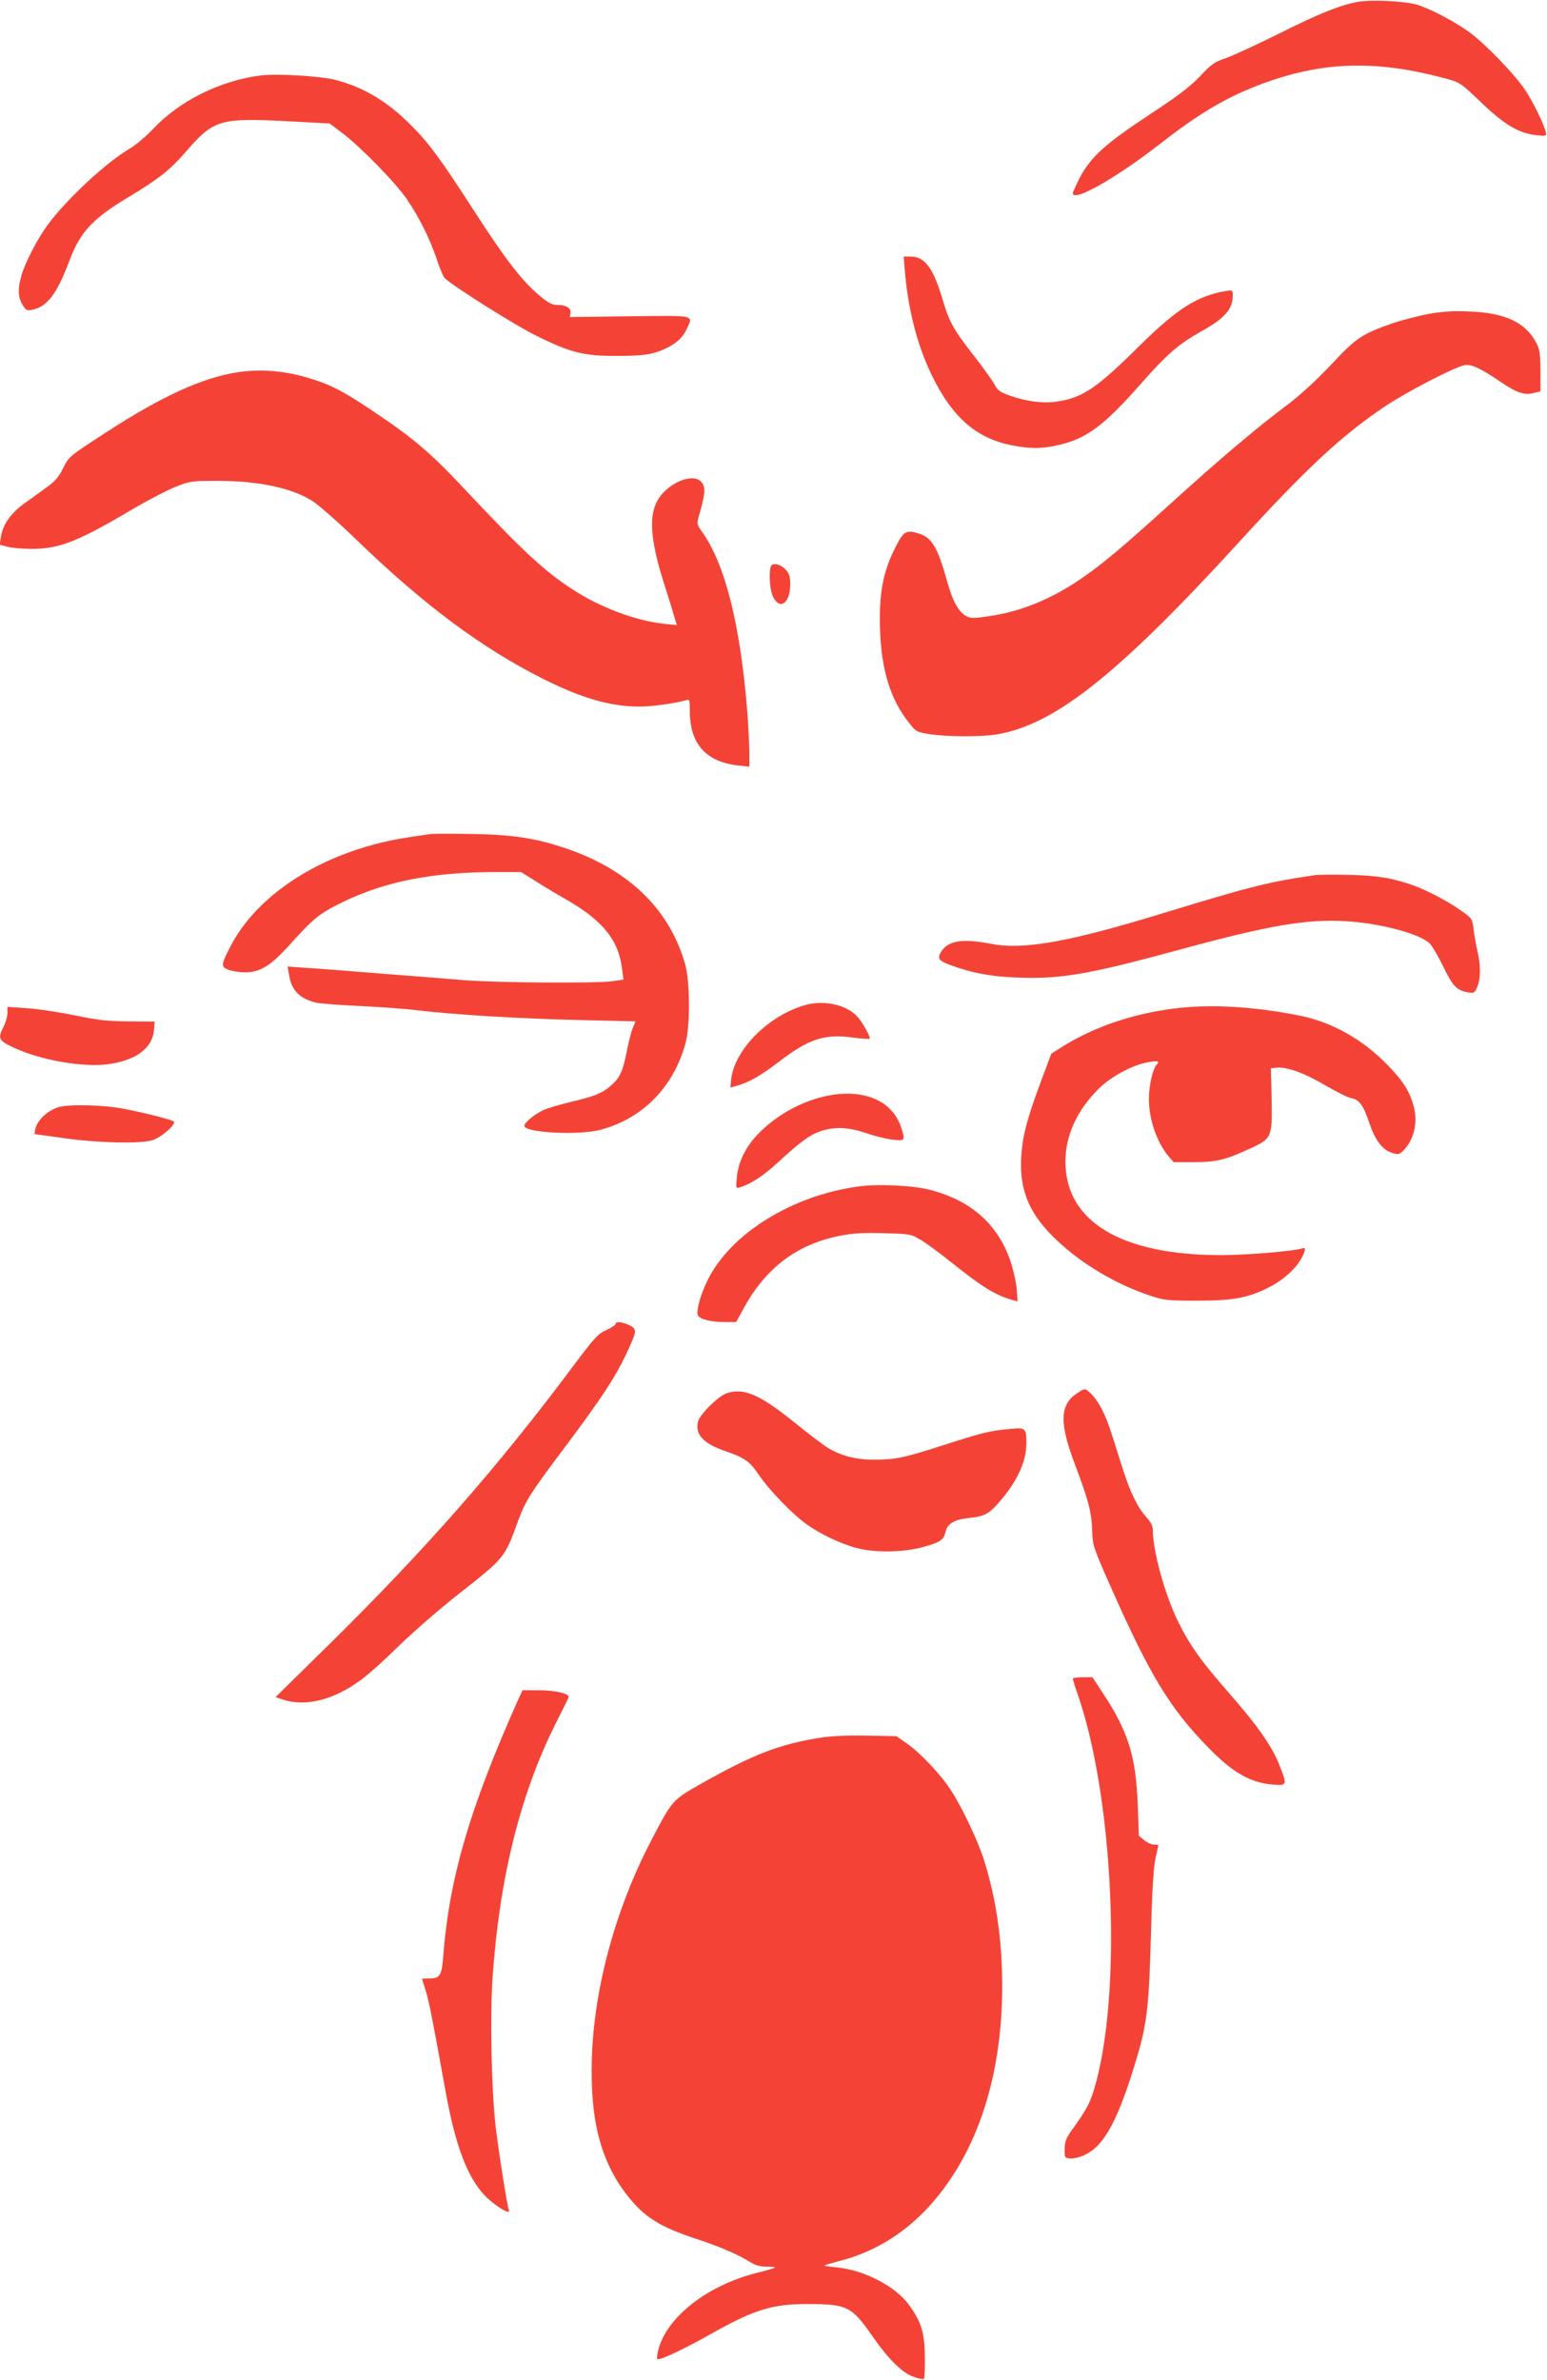
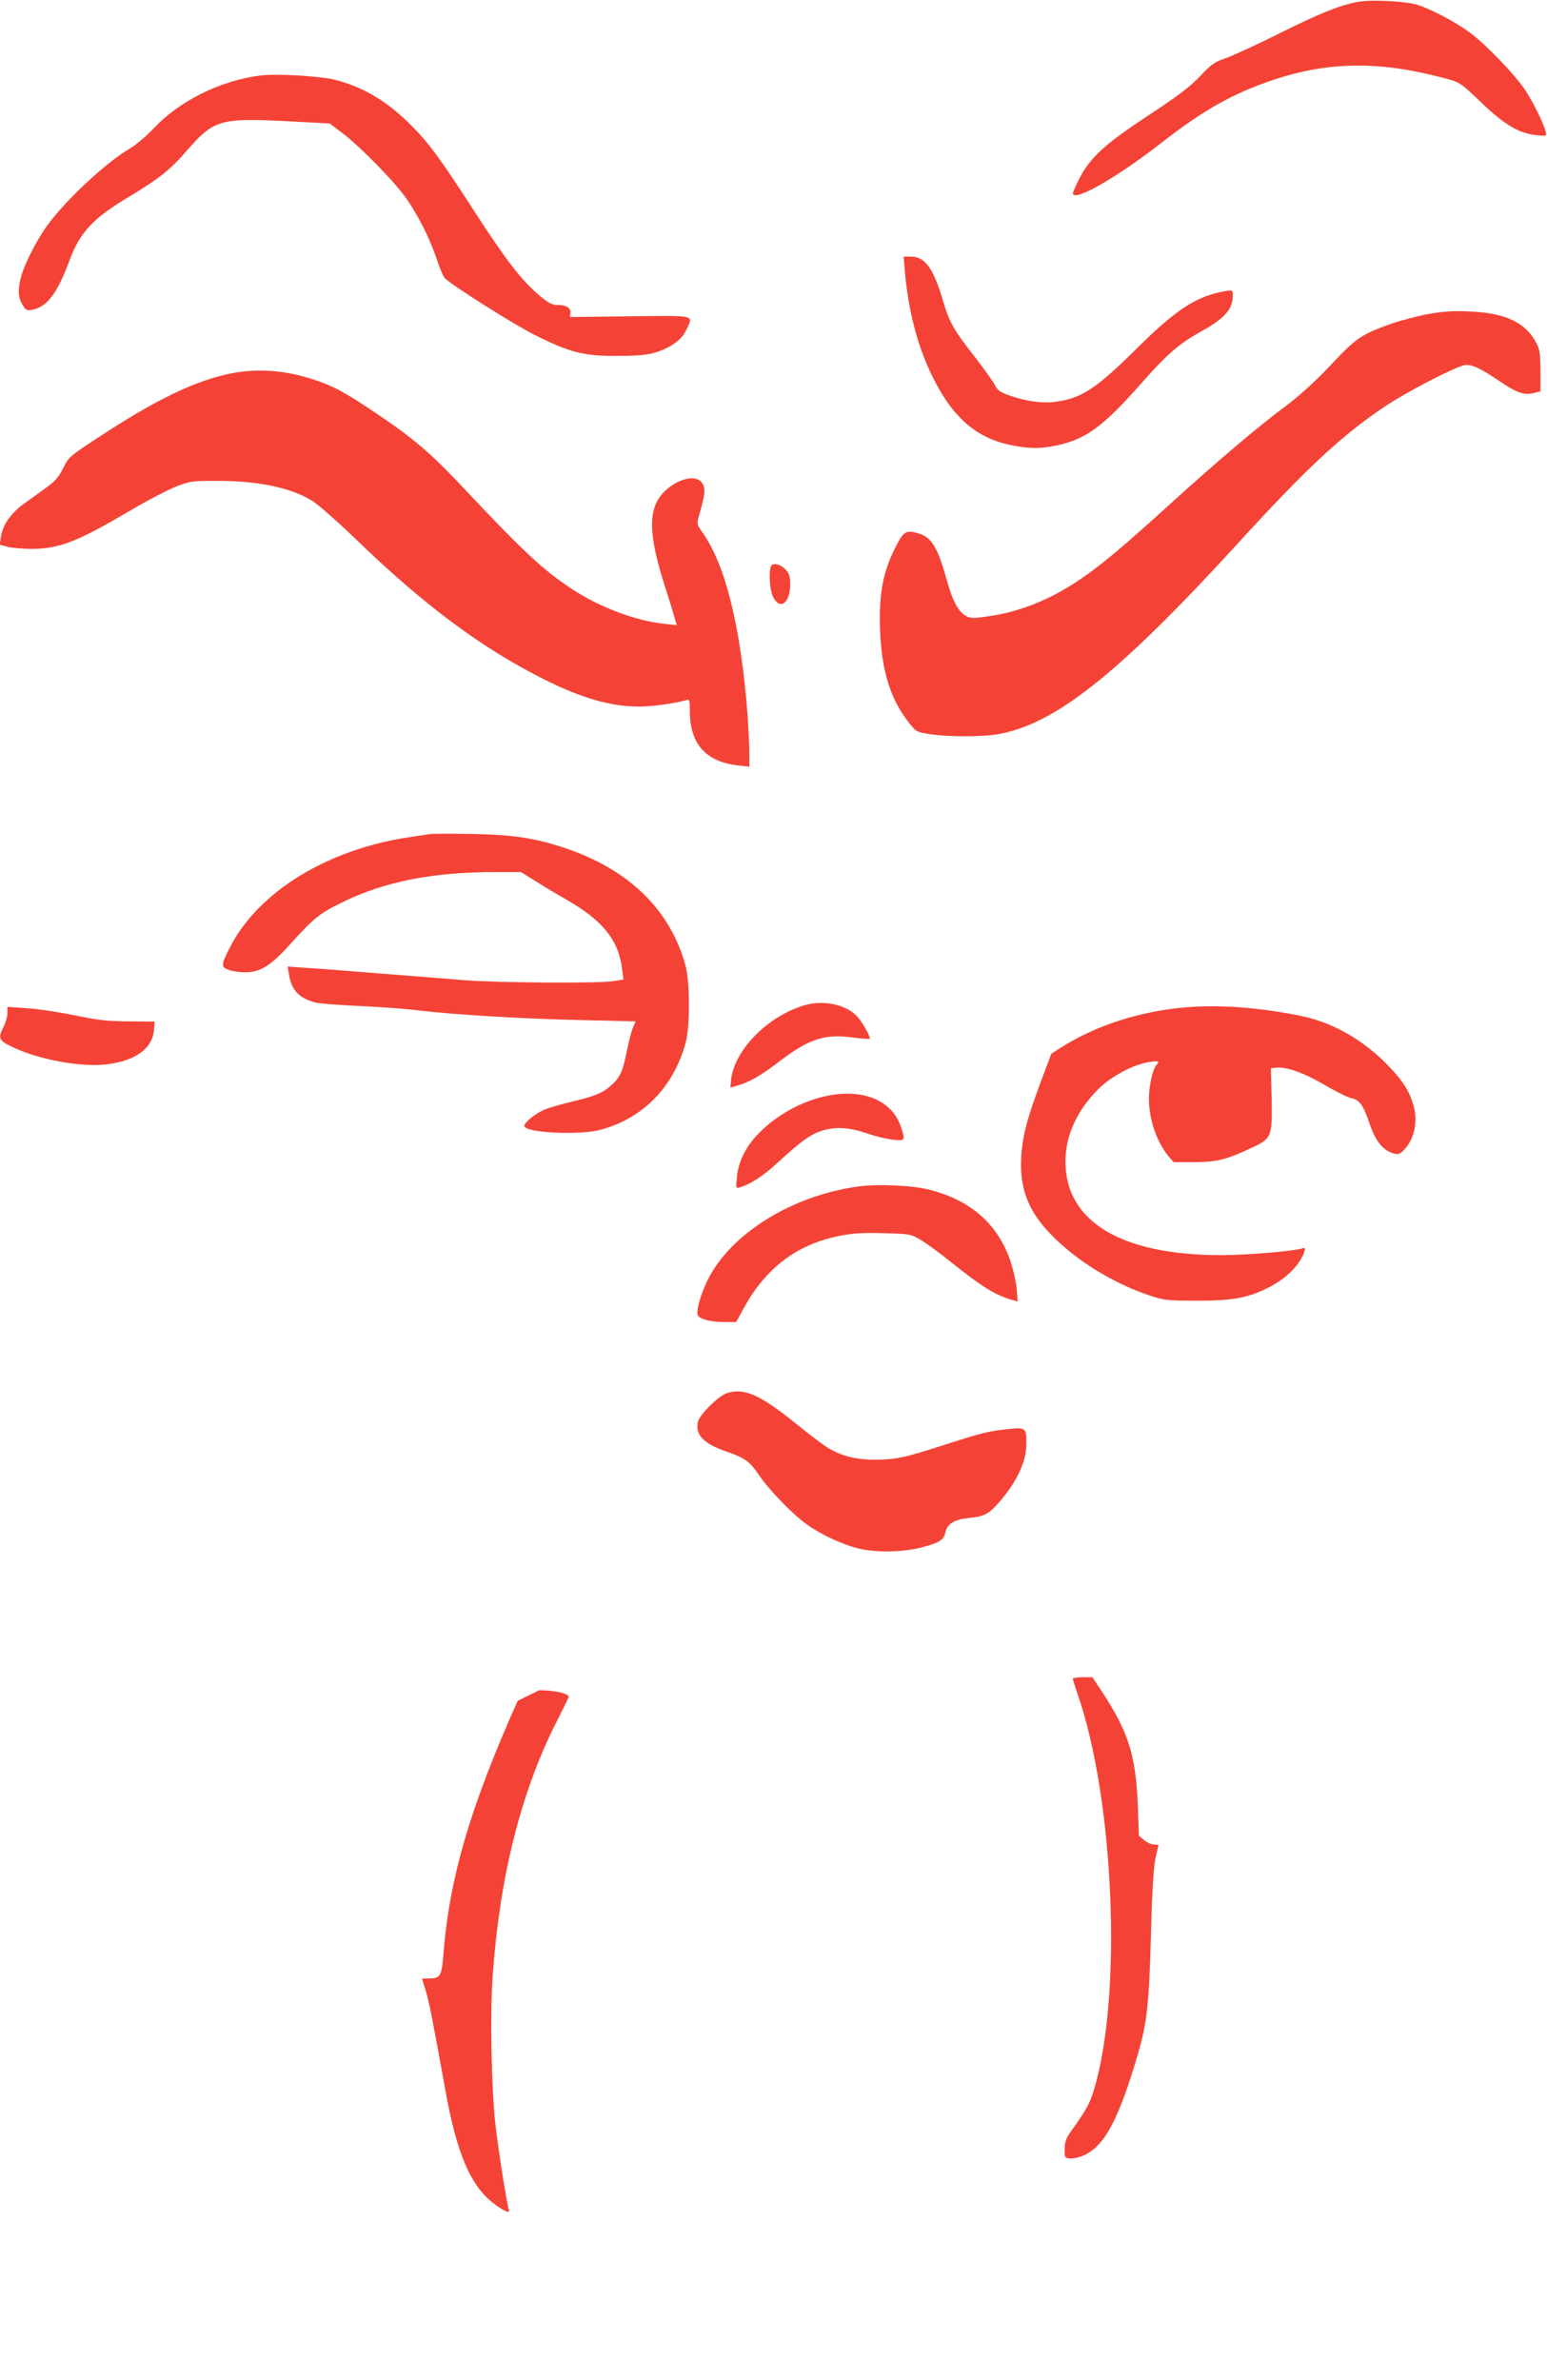
<svg xmlns="http://www.w3.org/2000/svg" version="1.0" width="832pt" height="1280pt" viewBox="0 0 832 1280" preserveAspectRatio="xMidYMid meet">
  <g transform="translate(0,1280) scale(0.1,-0.1)" fill="#f44336" stroke="none">
    <path d="M7303 12790 c-97 -18 -207 -62 -425 -171 -120 -60 -249 -119 -286 -132 -60 -20 -77 -32 -138 -97 -53 -56 -116 -104 -274 -208 -234 -154 -314 -226 -373 -338 -20 -40 -37 -77 -37 -83 0 -51 234 82 475 270 227 177 386 267 605 340 298 99 572 102 924 7 78 -21 81 -23 191 -128 126 -121 204 -167 298 -177 55 -6 56 -5 50 18 -11 46 -71 167 -114 230 -55 81 -204 236 -289 300 -78 59 -214 131 -290 154 -66 19 -244 28 -317 15z" />
    <path d="M1400 12394 c-217 -28 -436 -137 -576 -287 -38 -40 -94 -87 -124 -105 -123 -70 -342 -273 -444 -412 -54 -73 -119 -199 -140 -269 -21 -73 -20 -119 5 -160 18 -30 24 -33 52 -27 82 17 133 84 203 271 56 148 126 222 315 335 163 98 224 146 313 249 144 167 183 178 540 159 l229 -12 66 -50 c100 -75 291 -271 351 -360 69 -103 121 -209 159 -320 16 -49 35 -94 43 -102 43 -42 381 -255 489 -308 187 -93 260 -111 439 -110 107 0 160 5 201 17 84 26 143 67 168 119 41 87 64 81 -301 77 l-323 -4 3 22 c4 27 -23 43 -72 43 -28 0 -48 11 -100 55 -92 79 -176 187 -349 455 -177 274 -240 360 -334 454 -127 129 -257 207 -408 246 -79 21 -319 35 -405 24z" />
    <path d="M4866 11348 c17 -208 66 -403 144 -563 110 -229 241 -343 433 -380 98 -19 153 -19 242 0 155 33 249 102 450 330 141 160 203 214 322 281 128 70 173 121 173 193 0 31 -1 32 -37 26 -155 -26 -264 -96 -473 -303 -219 -217 -297 -270 -430 -291 -76 -12 -162 -2 -258 31 -53 19 -67 28 -82 58 -10 20 -58 87 -107 150 -117 150 -137 186 -174 311 -50 167 -95 229 -170 229 l-39 0 6 -72z" />
    <path d="M7680 11111 c-58 -11 -145 -34 -195 -51 -163 -58 -191 -77 -326 -221 -79 -84 -164 -162 -234 -215 -166 -124 -364 -292 -629 -532 -272 -247 -382 -338 -499 -416 -157 -104 -313 -166 -479 -190 -80 -12 -97 -12 -120 0 -42 22 -74 79 -103 184 -52 187 -83 239 -154 261 -69 21 -82 13 -129 -82 -64 -129 -85 -243 -79 -434 7 -218 56 -377 155 -501 40 -51 41 -51 117 -63 94 -14 269 -14 354 -1 311 51 650 319 1296 1025 373 409 560 582 790 737 121 81 374 212 431 224 36 7 82 -14 189 -86 91 -62 133 -77 182 -64 l38 9 0 110 c-1 93 -4 116 -22 150 -59 112 -168 163 -363 170 -86 4 -141 0 -220 -14z" />
    <path d="M1285 10799 c-192 -28 -411 -127 -717 -326 -197 -128 -197 -128 -228 -190 -24 -48 -44 -72 -88 -103 -31 -23 -86 -63 -122 -88 -72 -52 -115 -114 -125 -179 l-7 -42 44 -12 c24 -6 84 -11 133 -11 149 2 245 40 544 217 80 47 181 99 225 117 79 31 86 32 231 32 222 -1 399 -39 511 -112 32 -22 136 -113 229 -203 367 -355 678 -586 1012 -753 204 -102 359 -146 512 -146 69 0 197 18 253 35 16 6 18 0 18 -58 0 -178 86 -275 263 -294 l57 -6 0 75 c0 41 -5 135 -10 209 -37 473 -119 803 -243 977 -29 41 -30 45 -19 85 33 113 37 147 21 175 -40 72 -203 3 -251 -106 -39 -86 -25 -217 46 -439 19 -59 42 -132 50 -162 l16 -53 -66 7 c-156 16 -351 90 -499 188 -153 100 -266 206 -588 549 -167 178 -264 261 -462 394 -173 117 -239 152 -352 187 -132 42 -262 54 -388 36z" />
    <path d="M4153 9763 c-20 -7 -17 -131 5 -173 37 -75 92 -33 92 69 0 38 -5 56 -22 75 -24 26 -54 38 -75 29z" />
    <path d="M2310 8314 c-14 -2 -59 -9 -100 -15 -446 -64 -823 -295 -975 -597 -47 -93 -47 -102 -5 -118 19 -7 58 -13 86 -13 83 -1 140 34 251 158 121 134 152 159 277 220 228 111 485 161 819 161 l139 0 87 -54 c47 -30 118 -72 157 -94 197 -113 282 -219 300 -376 l7 -54 -59 -9 c-85 -12 -612 -8 -789 5 -82 7 -287 23 -455 36 -168 14 -350 28 -404 31 l-99 7 7 -42 c13 -84 53 -127 140 -151 21 -6 127 -14 235 -19 108 -5 252 -15 321 -24 194 -23 556 -45 876 -52 l292 -7 -14 -34 c-8 -18 -23 -76 -33 -127 -22 -110 -37 -142 -86 -185 -46 -40 -87 -57 -215 -87 -58 -14 -123 -33 -145 -43 -48 -21 -105 -68 -105 -86 0 -37 294 -52 410 -21 228 62 392 229 457 466 25 90 24 328 -1 420 -80 290 -293 503 -621 620 -173 61 -297 81 -525 85 -113 2 -216 2 -230 -1z" />
-     <path d="M7075 8094 c-249 -36 -352 -62 -800 -199 -520 -160 -767 -205 -944 -171 -149 29 -227 18 -265 -36 -28 -40 -20 -54 42 -77 120 -44 215 -62 357 -68 238 -10 388 16 880 150 476 130 680 165 890 153 182 -10 397 -66 453 -119 14 -12 46 -68 73 -123 51 -107 74 -131 135 -141 32 -5 35 -3 49 30 19 45 19 114 1 192 -8 33 -17 86 -21 118 -7 57 -8 58 -69 101 -64 46 -182 108 -251 133 -115 41 -192 54 -345 58 -85 2 -168 1 -185 -1z" />
    <path d="M4331 7395 c-198 -56 -380 -239 -399 -400 l-4 -44 38 11 c62 17 122 51 222 127 163 125 246 152 400 131 46 -6 86 -9 89 -6 7 6 -33 79 -62 114 -56 67 -180 96 -284 67z" />
    <path d="M40 7352 c0 -18 -9 -50 -20 -72 -32 -63 -28 -75 43 -109 145 -71 381 -113 520 -94 149 21 235 85 245 181 l4 48 -138 1 c-115 1 -166 6 -294 33 -85 17 -201 35 -257 38 l-103 7 0 -33z" />
    <path d="M6305 7375 c-226 -30 -431 -102 -601 -210 l-50 -32 -58 -155 c-72 -195 -95 -280 -103 -389 -14 -203 50 -340 234 -498 125 -108 294 -204 453 -257 81 -27 94 -29 260 -29 191 0 272 15 383 71 95 48 170 124 192 192 6 20 4 23 -12 18 -46 -15 -302 -36 -435 -36 -538 0 -838 180 -838 504 0 137 61 272 175 387 68 69 187 133 273 147 51 9 61 6 43 -13 -21 -23 -42 -113 -42 -184 0 -111 42 -233 106 -310 l27 -31 108 0 c121 0 172 12 307 75 113 52 116 59 112 269 l-4 161 30 3 c53 6 150 -28 261 -94 60 -35 124 -67 142 -70 43 -8 65 -39 97 -135 31 -91 69 -142 121 -159 30 -10 38 -9 55 6 61 56 86 151 63 241 -21 80 -55 136 -138 222 -138 143 -306 237 -486 271 -251 49 -478 61 -675 35z" />
    <path d="M4436 6904 c-134 -30 -269 -107 -364 -208 -64 -68 -102 -147 -109 -228 -6 -60 -6 -60 18 -53 60 19 122 60 200 131 125 115 173 150 231 170 76 26 149 23 247 -10 46 -16 110 -32 142 -35 68 -8 69 -5 44 70 -49 144 -209 208 -409 163z" />
-     <path d="M316 6846 c-56 -16 -112 -66 -125 -114 -5 -17 -6 -32 -2 -32 4 0 77 -10 162 -22 182 -25 402 -30 469 -10 48 15 130 87 114 101 -10 9 -146 44 -263 67 -110 22 -295 27 -355 10z" />
    <path d="M4615 6419 c-357 -49 -686 -254 -809 -503 -38 -77 -63 -165 -53 -189 8 -21 69 -37 144 -37 l62 0 41 75 c119 216 283 340 507 387 80 16 125 19 244 16 146 -4 146 -4 204 -38 31 -19 105 -73 164 -121 164 -131 232 -173 324 -200 l30 -8 -5 67 c-3 37 -19 106 -35 154 -68 195 -211 322 -431 379 -90 24 -281 33 -387 18z" />
-     <path d="M3310 5679 c0 -5 -22 -20 -49 -32 -45 -20 -63 -40 -177 -192 -406 -544 -791 -982 -1297 -1482 l-305 -300 32 -11 c94 -32 198 -21 311 33 96 47 159 97 324 257 77 75 220 199 318 276 246 193 247 193 318 389 41 112 61 144 255 403 190 253 268 372 325 492 62 132 63 139 20 161 -40 19 -75 22 -75 6z" />
-     <path d="M5788 5304 c-89 -62 -91 -160 -4 -387 71 -188 87 -251 90 -351 3 -78 6 -89 98 -296 214 -483 318 -655 529 -871 129 -132 223 -186 342 -196 80 -7 81 -5 38 104 -39 100 -118 213 -267 383 -158 181 -213 259 -276 385 -73 148 -138 383 -138 498 0 20 -11 42 -35 68 -46 51 -86 132 -125 254 -17 55 -45 143 -62 195 -33 104 -67 170 -109 213 -33 33 -34 33 -81 1z" />
    <path d="M3905 5306 c-45 -17 -141 -113 -151 -151 -17 -69 29 -119 147 -159 106 -37 130 -54 181 -129 55 -81 179 -209 254 -263 76 -55 189 -108 274 -130 96 -25 244 -23 350 5 94 25 116 39 125 82 10 44 47 67 123 75 84 8 109 21 162 81 99 113 150 221 150 321 0 82 -4 86 -91 77 -107 -10 -143 -19 -349 -85 -219 -71 -264 -80 -382 -80 -98 0 -179 22 -251 67 -22 14 -100 73 -173 132 -189 153 -277 190 -369 157z" />
    <path d="M5770 3772 c0 -5 11 -41 25 -81 197 -564 242 -1621 89 -2128 -23 -76 -40 -108 -124 -225 -27 -38 -34 -58 -34 -95 -1 -47 0 -48 30 -51 18 -2 53 7 78 19 108 51 184 195 286 543 49 168 60 271 70 641 6 240 14 361 24 410 9 38 16 71 16 72 0 2 -11 3 -24 3 -14 0 -37 11 -53 24 l-28 24 -6 169 c-11 263 -51 391 -193 606 l-51 77 -52 0 c-29 0 -53 -4 -53 -8z" />
-     <path d="M2784 3653 c-259 -581 -368 -957 -400 -1371 -8 -107 -17 -122 -75 -122 -21 0 -39 -1 -39 -2 0 -2 9 -31 20 -65 18 -58 39 -167 105 -533 53 -296 117 -467 212 -567 50 -53 141 -109 130 -80 -10 28 -56 318 -72 457 -22 192 -30 591 -16 793 36 528 147 980 334 1357 40 79 74 148 75 152 8 19 -71 38 -158 38 l-90 0 -26 -57z" />
-     <path d="M4420 3456 c-226 -35 -369 -90 -655 -252 -148 -84 -150 -86 -261 -299 -194 -371 -309 -795 -321 -1175 -10 -331 47 -553 190 -736 93 -119 177 -171 379 -237 123 -41 214 -80 277 -119 34 -21 58 -28 95 -28 27 0 47 -2 44 -5 -2 -3 -47 -16 -100 -29 -277 -70 -500 -253 -532 -434 -5 -31 -4 -33 17 -27 42 12 169 75 290 144 215 120 316 151 502 150 210 0 236 -13 345 -170 88 -127 163 -201 225 -222 26 -9 51 -14 54 -11 3 3 6 56 5 117 -1 130 -18 188 -84 280 -74 102 -243 190 -396 204 -35 3 -63 8 -61 9 2 2 38 13 80 24 177 45 333 137 464 273 268 280 413 702 413 1205 0 247 -32 469 -97 676 -32 103 -117 283 -178 377 -56 87 -167 204 -241 255 l-53 37 -158 3 c-98 2 -190 -2 -243 -10z" />
+     <path d="M2784 3653 c-259 -581 -368 -957 -400 -1371 -8 -107 -17 -122 -75 -122 -21 0 -39 -1 -39 -2 0 -2 9 -31 20 -65 18 -58 39 -167 105 -533 53 -296 117 -467 212 -567 50 -53 141 -109 130 -80 -10 28 -56 318 -72 457 -22 192 -30 591 -16 793 36 528 147 980 334 1357 40 79 74 148 75 152 8 19 -71 38 -158 38 z" />
  </g>
</svg>